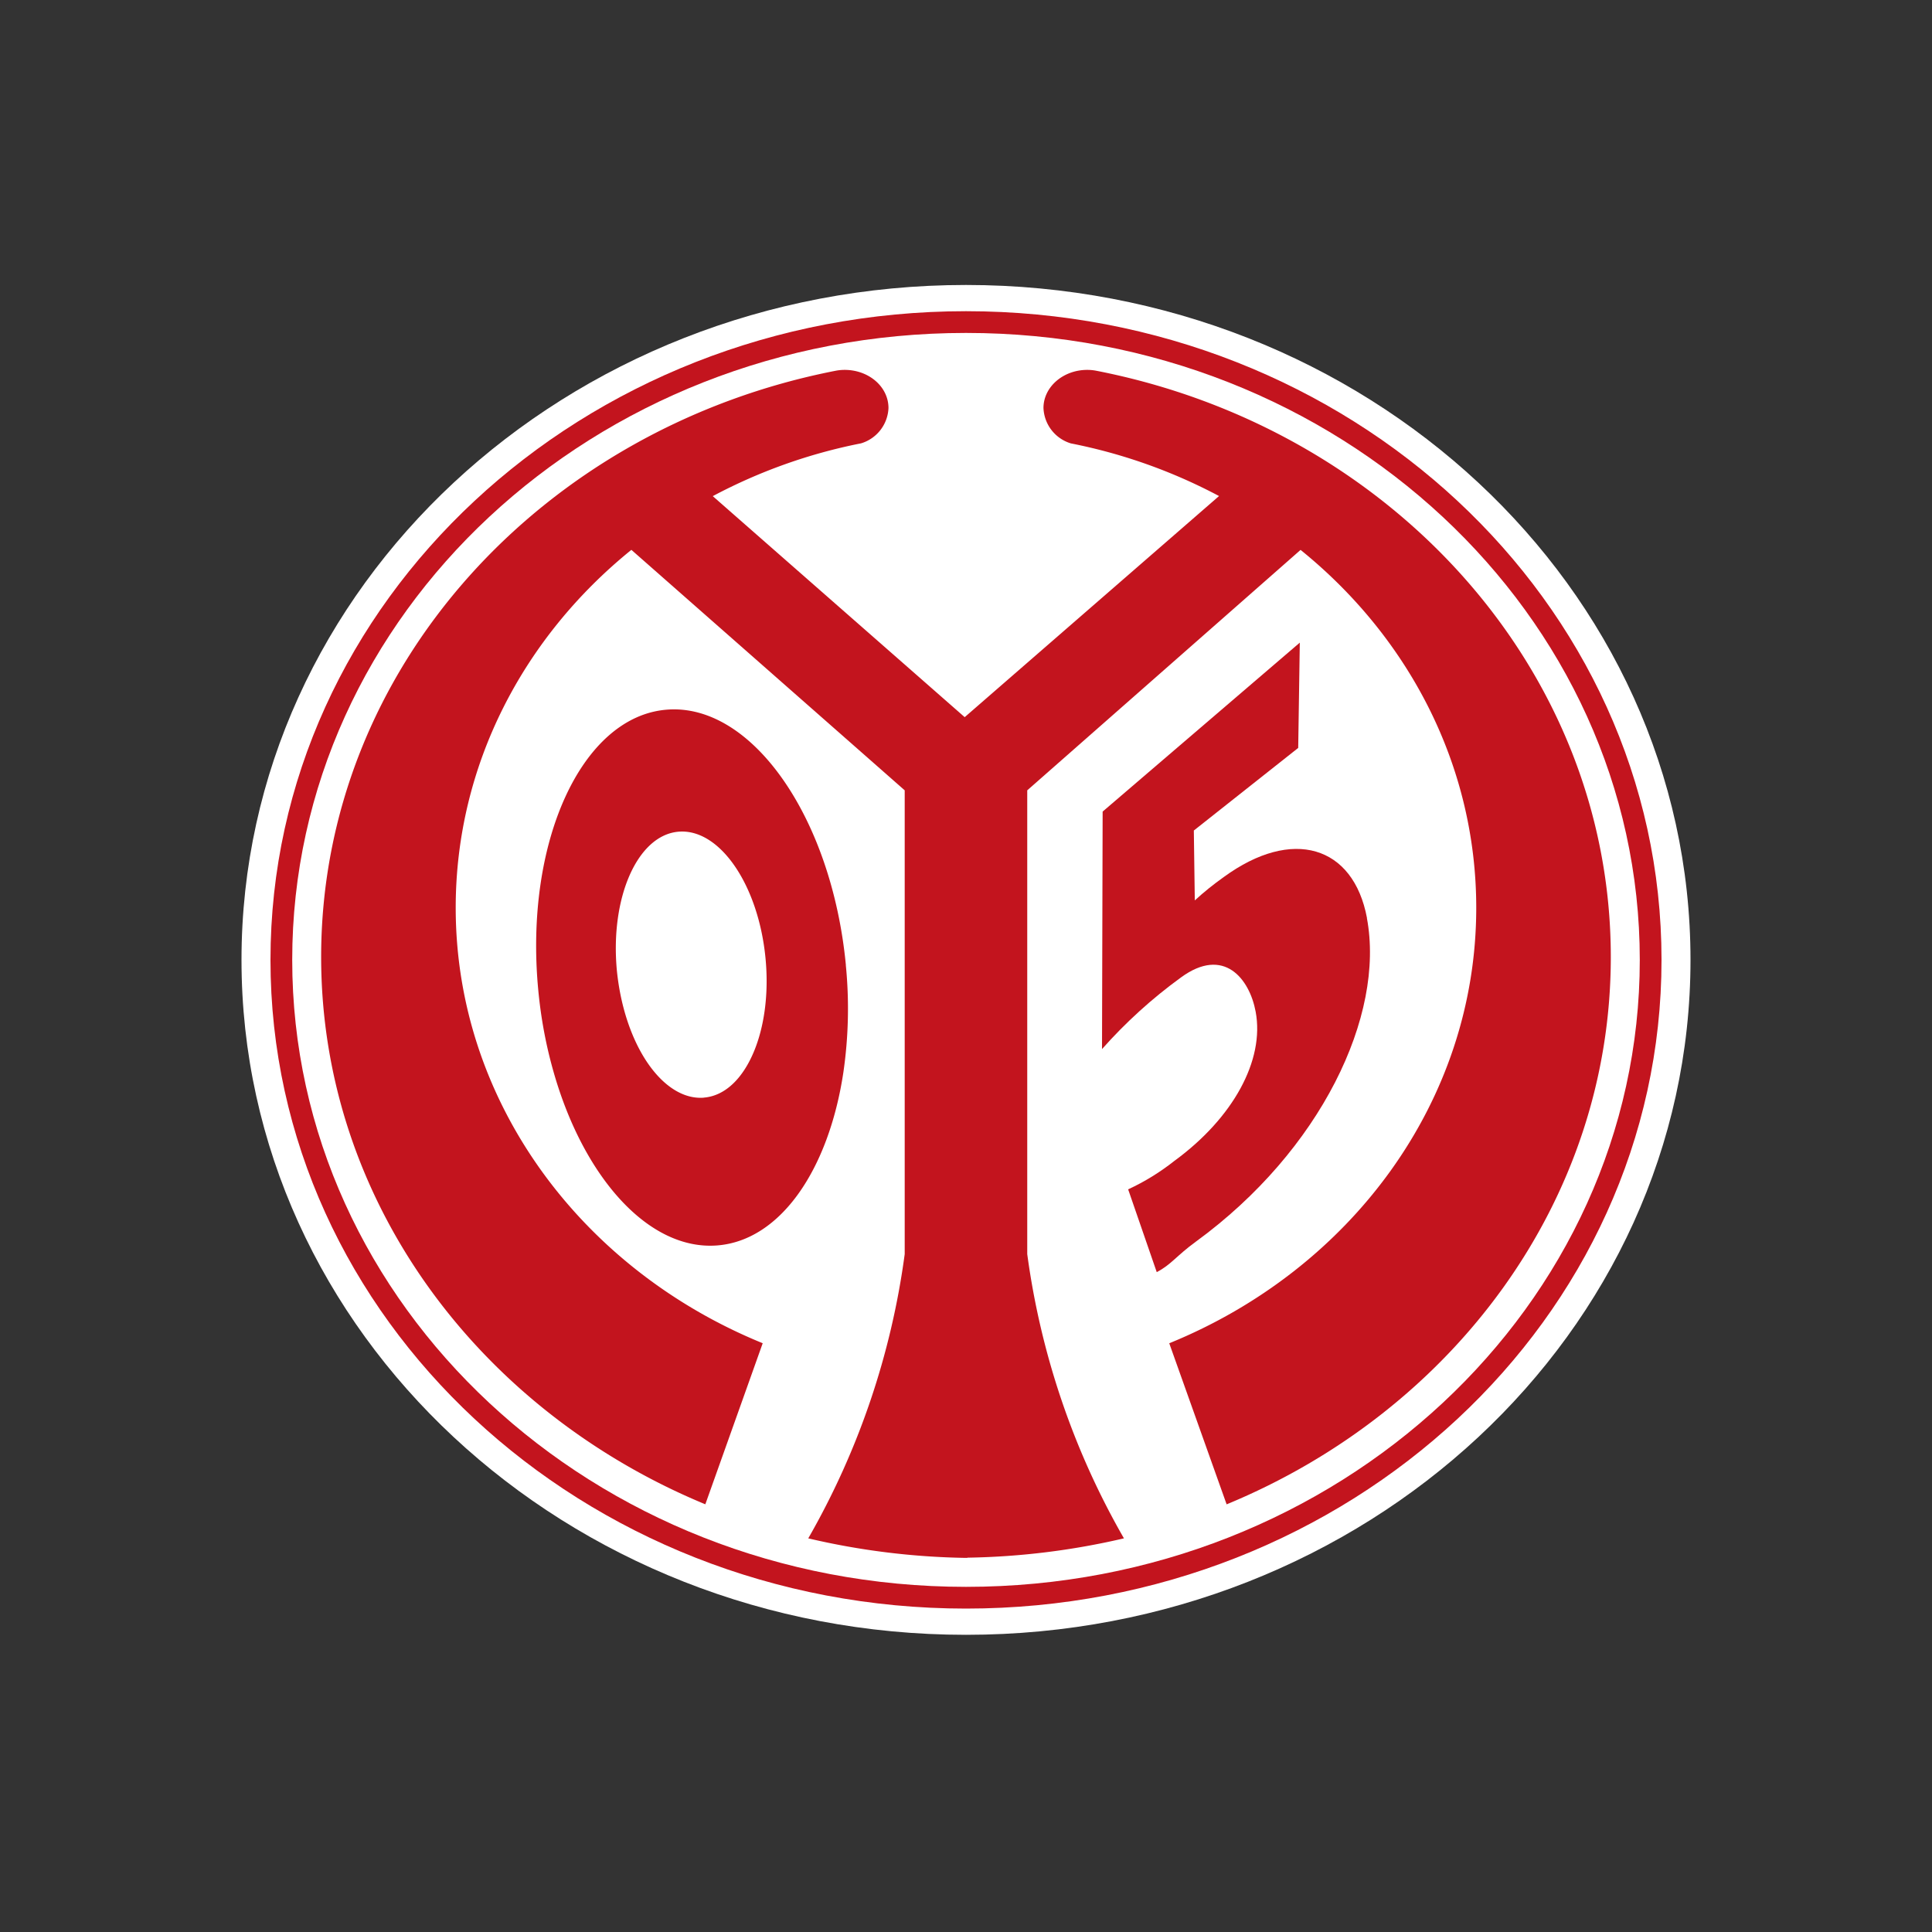
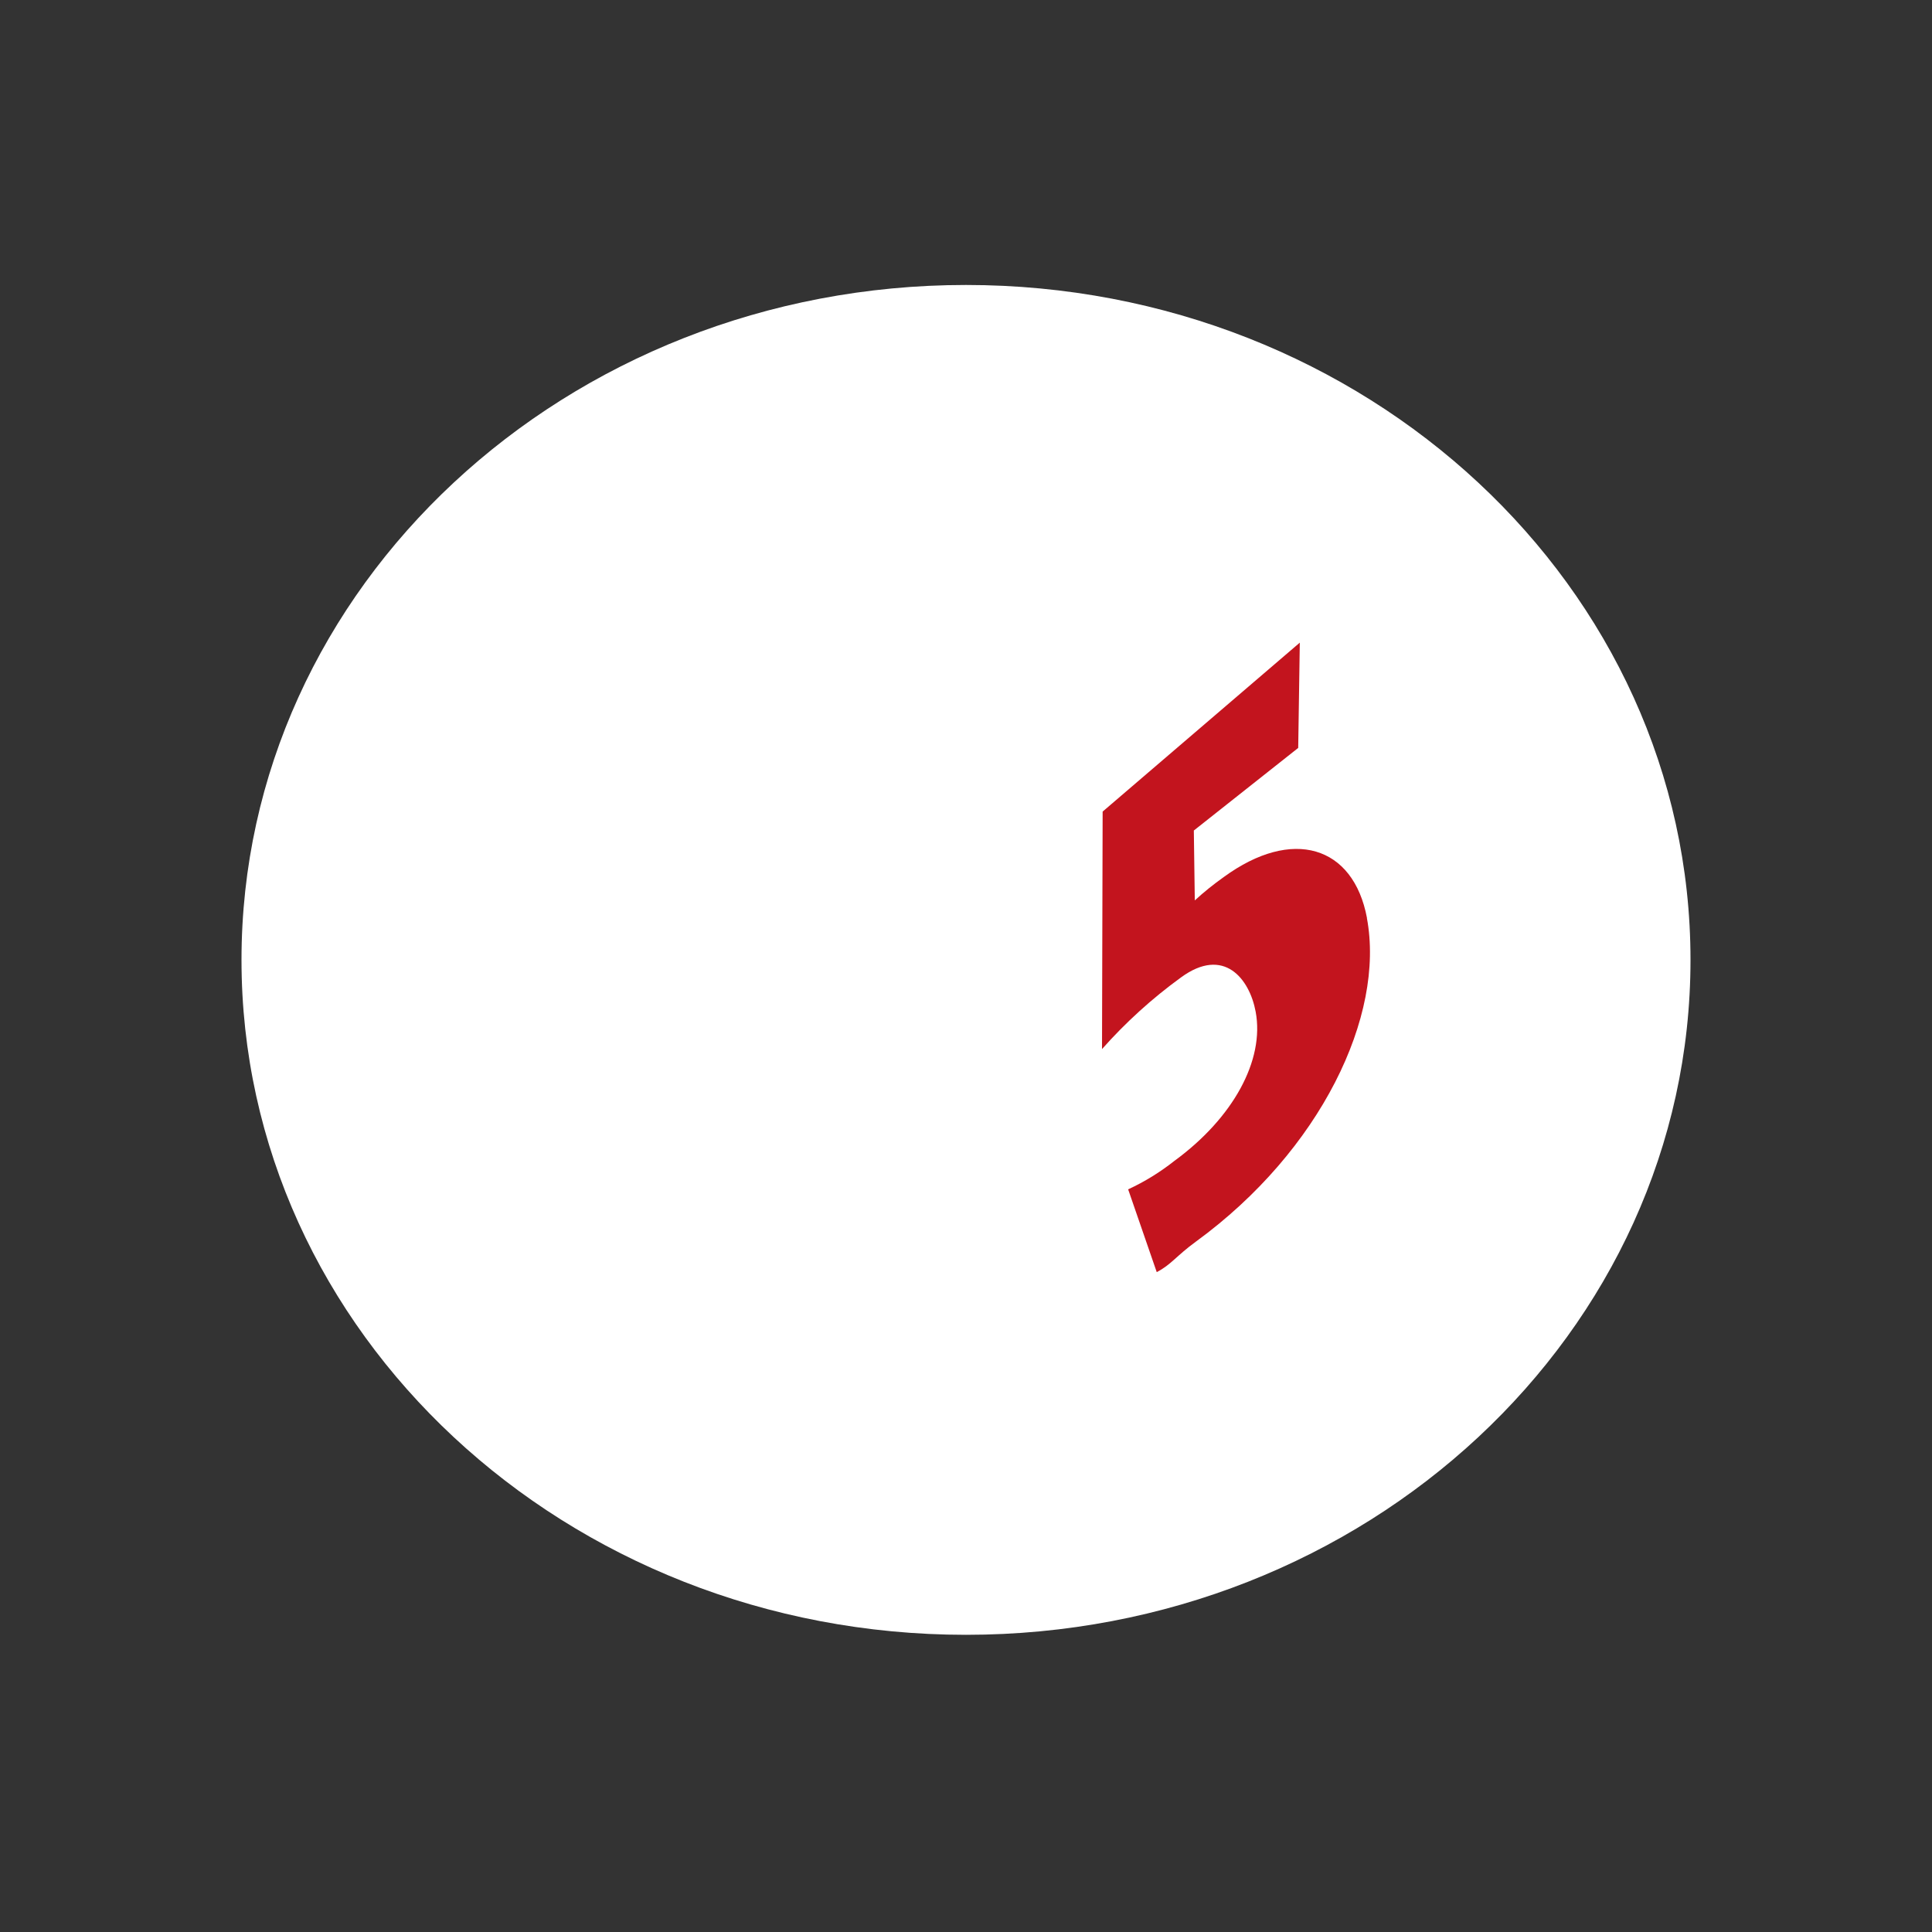
<svg xmlns="http://www.w3.org/2000/svg" width="40" height="40" fill="none">
  <rect width="100%" height="100%" fill="#333333" stroke="none" />
  <path d="M20 33.847c8.284 0 15-6.256 15-13.973C35 12.156 28.284 5.9 20 5.9c-8.284 0-15 6.256-15 13.974 0 7.717 6.716 13.973 15 13.973Z" fill="#fff" />
-   <path d="M17.513 19.98c-.294-3.061-1.951-5.43-3.71-5.287-1.76.142-2.95 2.74-2.659 5.803.054.578.16 1.15.32 1.707.625 2.188 1.977 3.696 3.39 3.582 1.31-.106 2.304-1.574 2.607-3.582a9.175 9.175 0 0 0 .051-2.221l.001-.001Zm-2.94 2.746c-.362.029-.717-.168-1.015-.521-.402-.476-.698-1.235-.786-2.108-.144-1.52.429-2.81 1.28-2.878.852-.068 1.654 1.108 1.798 2.629.091.962-.104 1.83-.476 2.357-.215.306-.49.495-.803.52h.002Z" fill="#C3141E" />
-   <path d="M20.028 32.254h-.054a15.266 15.266 0 0 1-3.24-.404 16.123 16.123 0 0 0 1.997-5.885v-9.602l-5.659-4.979c-2.23 1.803-3.637 4.454-3.637 7.41 0 4.021 2.611 7.49 6.356 9.016l-1.188 3.335c-4.686-1.939-7.954-6.284-7.954-11.332 0-5.975 4.578-10.958 10.668-12.14a1 1 0 0 1 .17-.015c.502 0 .908.35.908.79a.798.798 0 0 1-.568.731c-1.072.211-2.106.58-3.07 1.093l5.216 4.576 5.266-4.578a11.107 11.107 0 0 0-3.068-1.09.799.799 0 0 1-.567-.733c0-.435.406-.789.907-.789a1 1 0 0 1 .171.015c6.09 1.182 10.668 6.168 10.668 12.141 0 5.05-3.267 9.395-7.954 11.332l-1.188-3.335c3.745-1.525 6.356-4.993 6.356-9.016 0-2.956-1.406-5.607-3.637-7.41l-5.659 4.978v9.602c.28 2.073.96 4.072 2.002 5.885a15.274 15.274 0 0 1-3.239.4l-.003.004Z" fill="#C3141E" />
  <path d="M28.3 19.007c.38 2.021-.957 4.814-3.537 6.697-.418.305-.508.474-.814.634l-.592-1.714c.343-.158.664-.357.96-.591 1.214-.888 1.868-2.082 1.68-3.087-.127-.683-.658-1.359-1.545-.71-.597.433-1.146.931-1.636 1.484l.013-4.917 4.082-3.498-.033 2.18-2.161 1.71.02 1.447c.189-.174.39-.335.6-.484 1.417-1.035 2.683-.652 2.965.849H28.3Z" fill="#C3141E" />
-   <path fill-rule="evenodd" clip-rule="evenodd" d="M5.6 19.874c0-7.432 6.463-13.431 14.4-13.431s14.4 5.999 14.4 13.43c0 7.432-6.463 13.431-14.4 13.431-7.938 0-14.4-5.999-14.4-13.43ZM20 6.893c-7.72 0-13.95 5.827-13.95 12.98 0 7.154 6.23 12.981 13.95 12.981 7.719 0 13.95-5.827 13.95-12.98 0-7.154-6.231-12.981-13.95-12.981Z" fill="#C3141E" />
</svg>